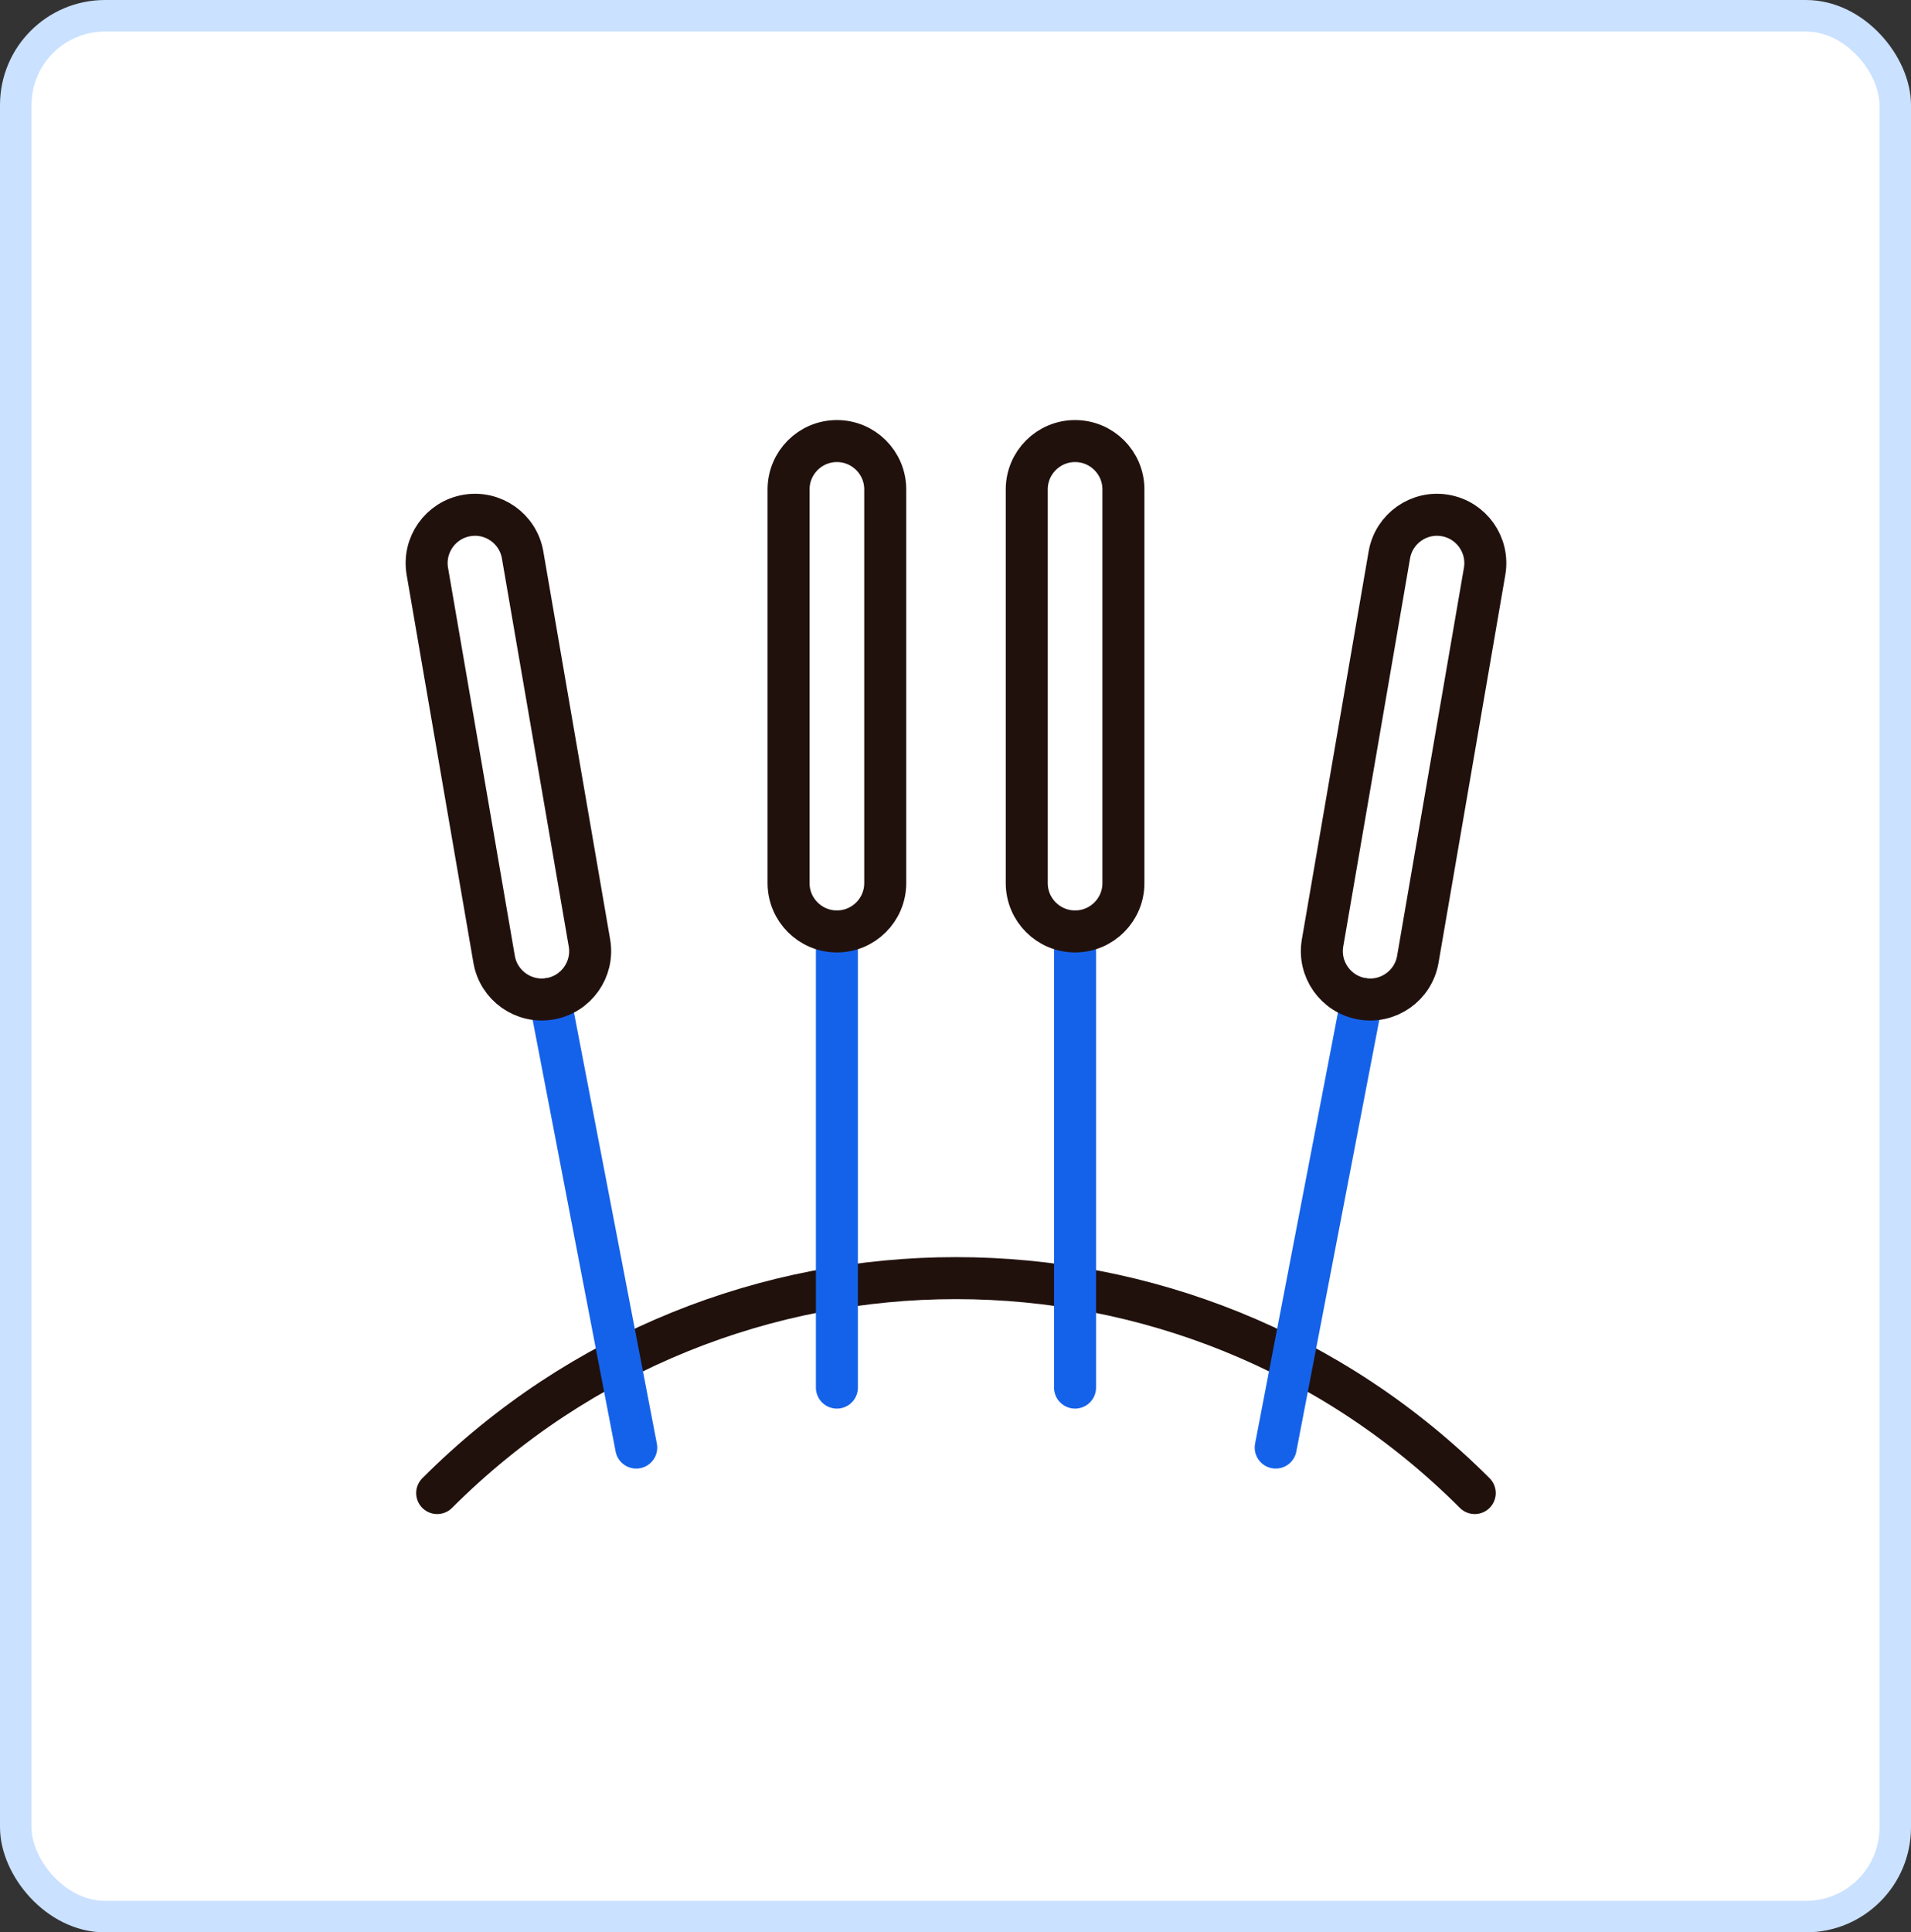
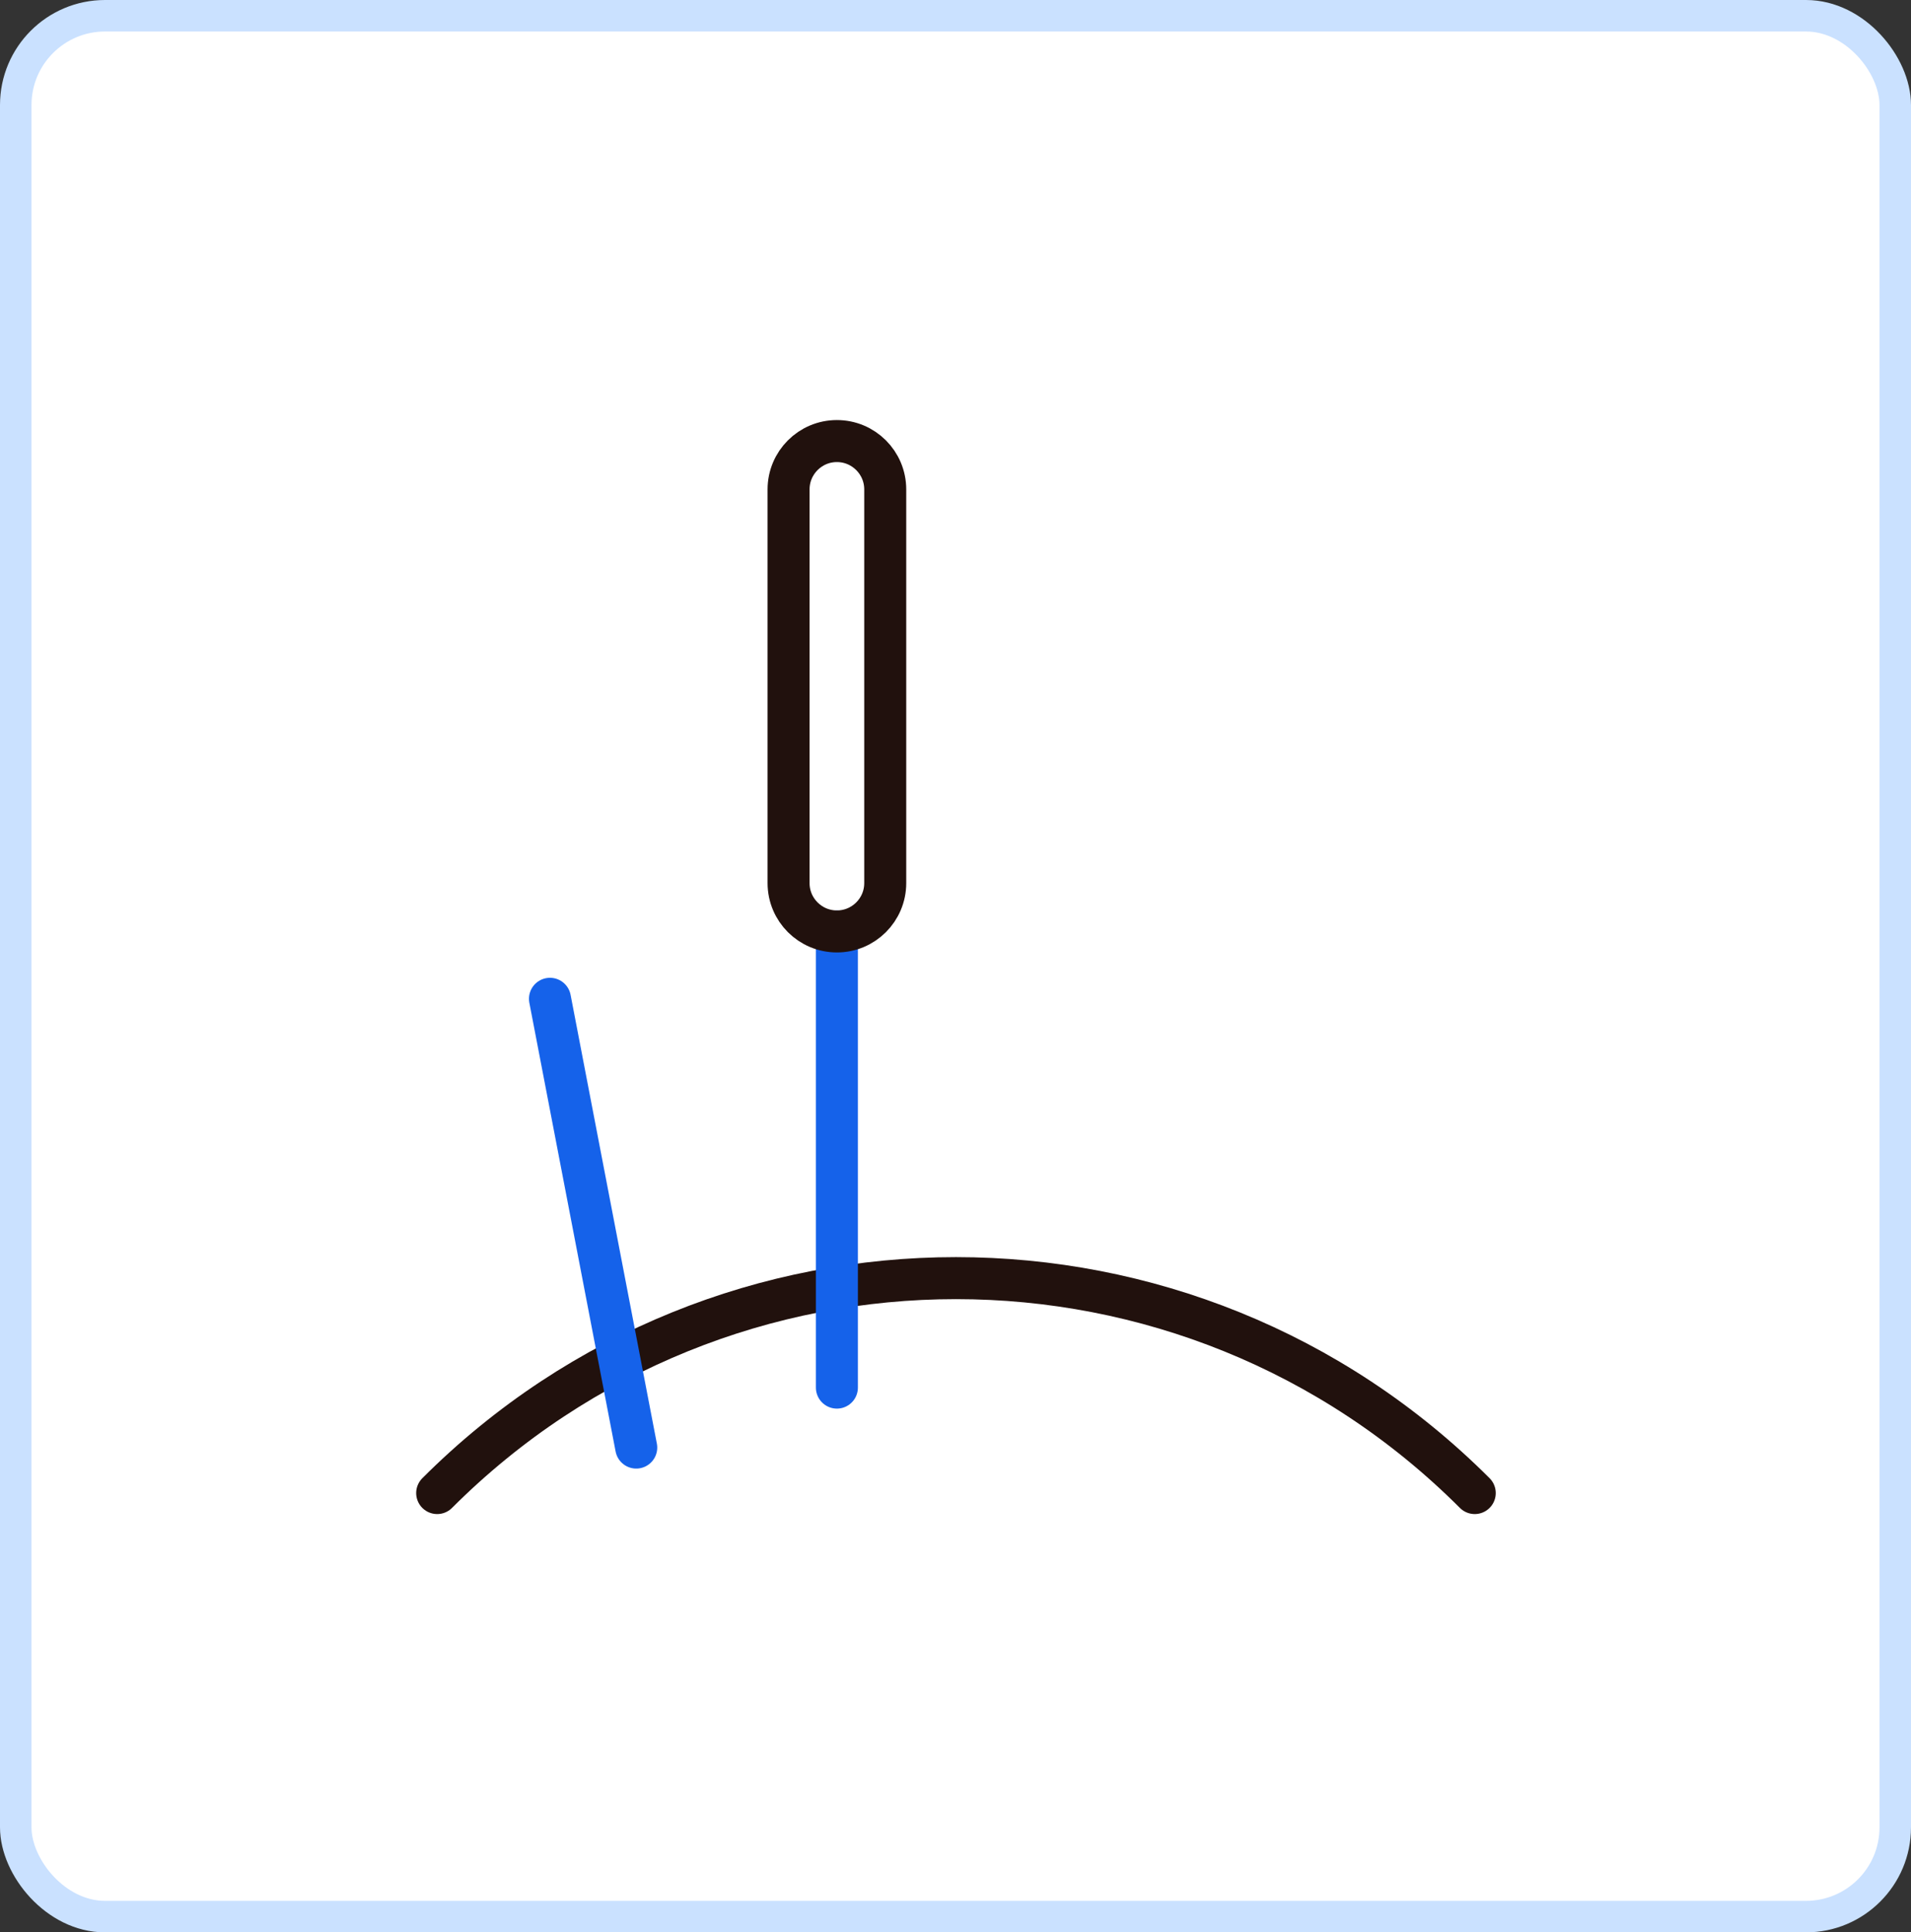
<svg xmlns="http://www.w3.org/2000/svg" width="91" height="92" viewBox="0 0 91 92" fill="none">
  <rect x="0" y="0" width="91" height="92" fill="#333333" stroke="none" />
  <rect x="0.75" y="0.75" width="89.5" height="90.5" rx="4.25" fill="white" />
  <rect x="0.75" y="0.75" width="89.5" height="90.5" rx="4.25" stroke="#CAE1FF" stroke-width="1.5" />
  <path d="M70.226 71.085C56.582 57.441 34.462 57.441 20.818 71.085" stroke="#21110D" stroke-width="2" stroke-linecap="round" stroke-linejoin="round" />
  <path d="M26.189 47.553L30.297 68.919" stroke="#1562EA" stroke-width="2" stroke-linecap="round" stroke-linejoin="round" />
-   <path d="M26.189 47.553C24.937 47.769 23.746 46.928 23.53 45.675L20.35 27.202C20.134 25.949 20.975 24.759 22.228 24.543C23.481 24.327 24.671 25.168 24.887 26.421L28.069 44.894C28.285 46.146 27.443 47.337 26.191 47.553H26.189Z" stroke="#21110D" stroke-width="2" stroke-linecap="round" stroke-linejoin="round" />
-   <path d="M64.856 47.553L60.748 68.919" stroke="#1562EA" stroke-width="2" stroke-linecap="round" stroke-linejoin="round" />
-   <path d="M64.856 47.553C66.109 47.769 67.299 46.928 67.515 45.675L70.696 27.202C70.912 25.949 70.071 24.759 68.818 24.543C67.566 24.327 66.375 25.168 66.159 26.421L62.979 44.894C62.763 46.146 63.604 47.337 64.857 47.553H64.856Z" stroke="#21110D" stroke-width="2" stroke-linecap="round" stroke-linejoin="round" />
  <path d="M39.852 44.346V66.064" stroke="#1562EA" stroke-width="2" stroke-linecap="round" stroke-linejoin="round" />
  <path d="M39.852 44.346C38.582 44.346 37.551 43.316 37.551 42.045V23.301C37.551 22.03 38.582 20.999 39.852 20.999C41.123 20.999 42.154 22.03 42.154 23.301V42.045C42.154 43.316 41.123 44.346 39.852 44.346Z" stroke="#21110D" stroke-width="2" stroke-linecap="round" stroke-linejoin="round" />
-   <path d="M51.193 44.346V66.064" stroke="#1562EA" stroke-width="2" stroke-linecap="round" stroke-linejoin="round" />
-   <path d="M51.194 44.346C49.923 44.346 48.893 43.316 48.893 42.045V23.301C48.893 22.03 49.923 20.999 51.194 20.999C52.465 20.999 53.496 22.03 53.496 23.301V42.045C53.496 43.316 52.465 44.346 51.194 44.346Z" stroke="#21110D" stroke-width="2" stroke-linecap="round" stroke-linejoin="round" />
</svg>